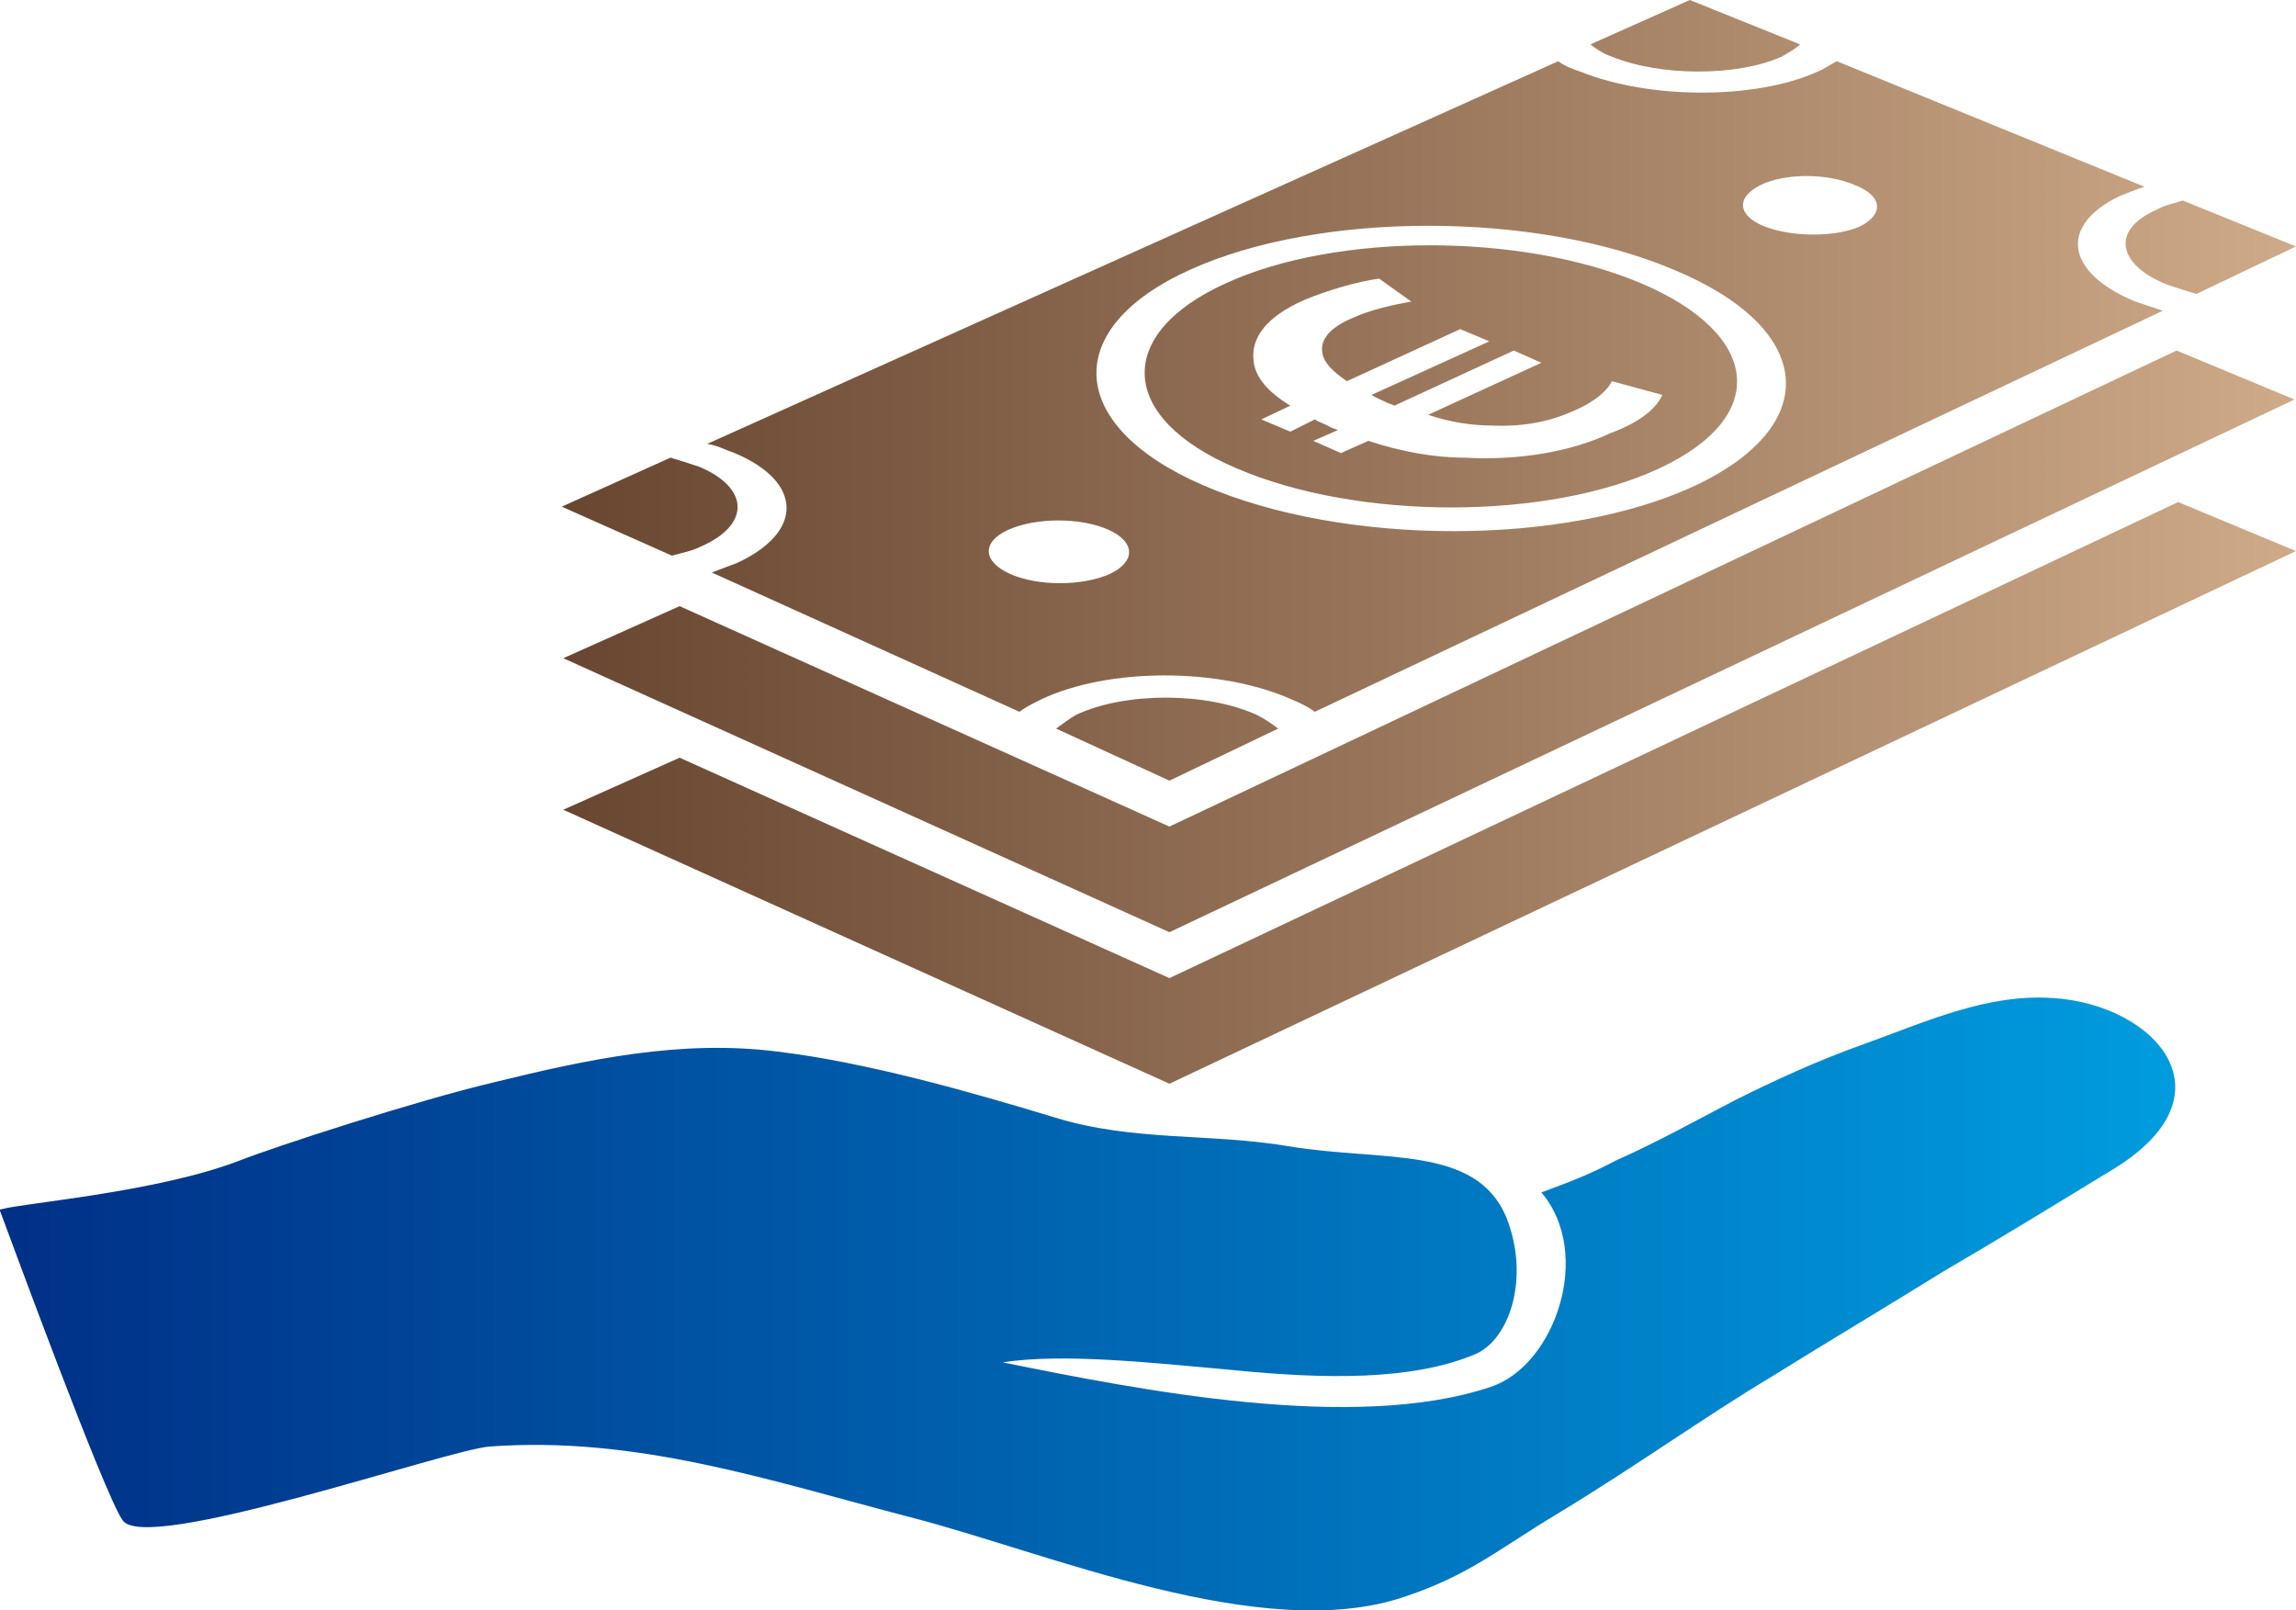
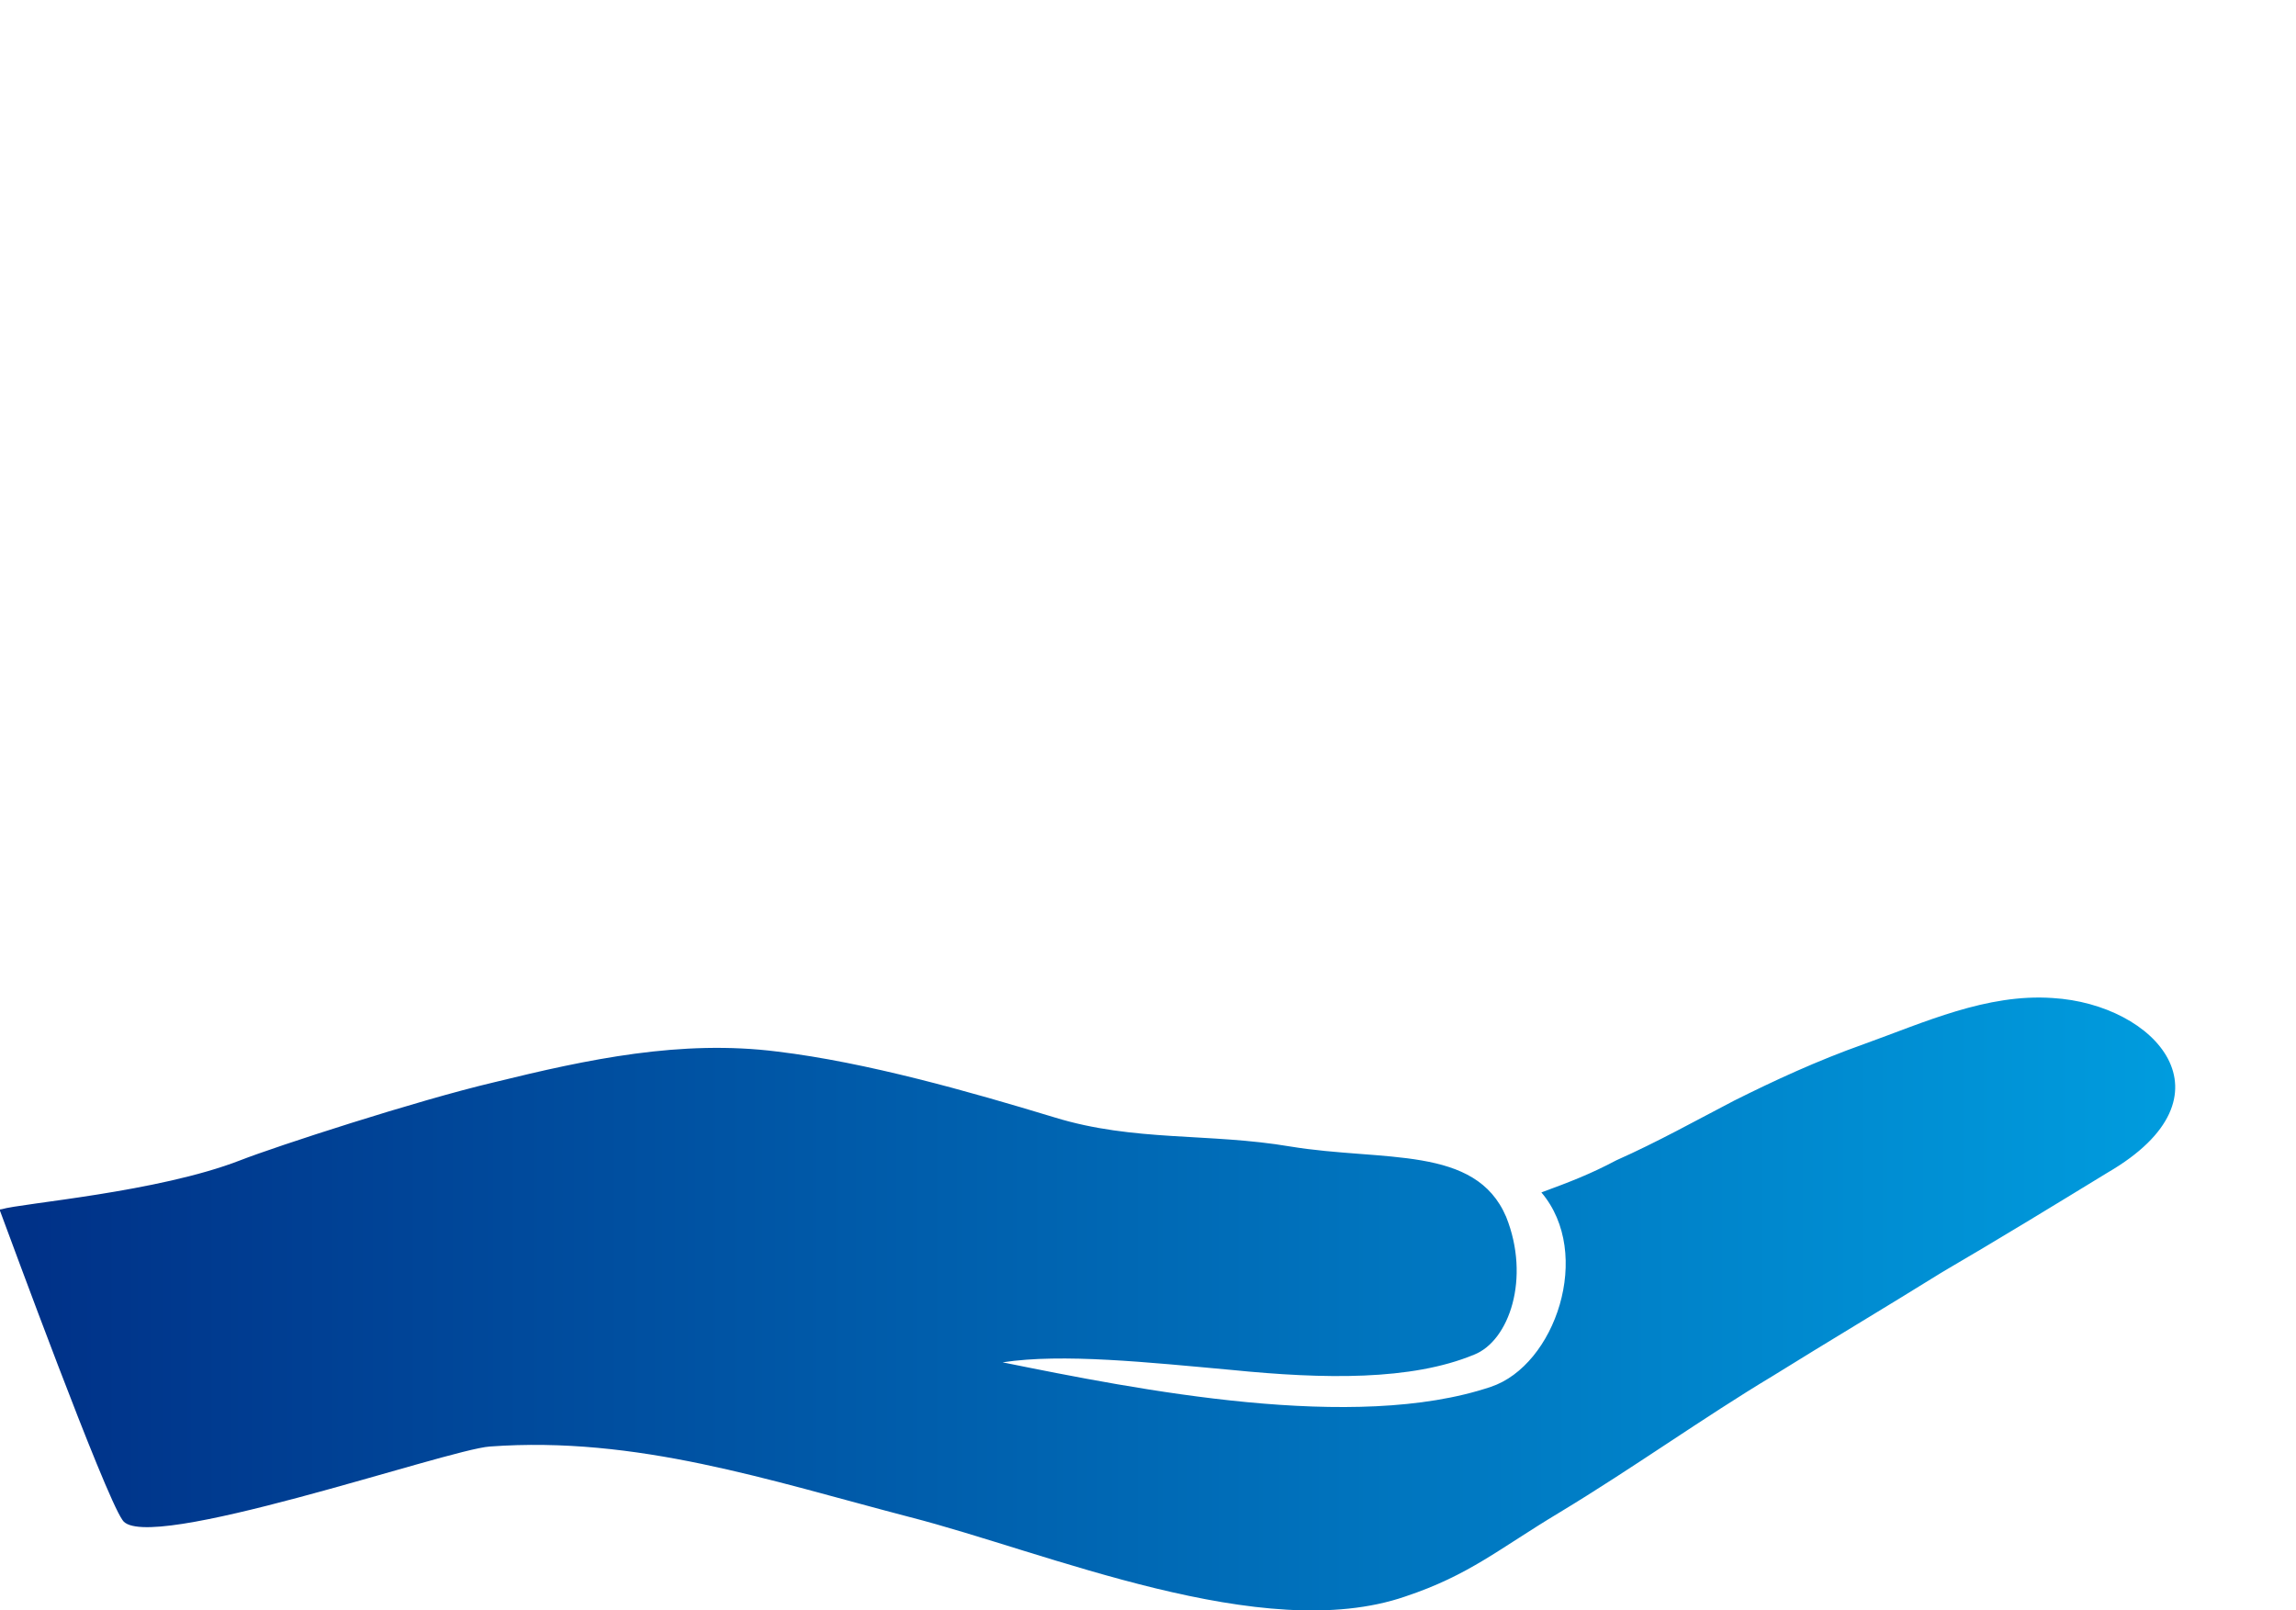
<svg xmlns="http://www.w3.org/2000/svg" version="1.1" id="Ebene_1" x="0px" y="0px" viewBox="0 0 150 105.2" style="enable-background:new 0 0 150 105.2;" xml:space="preserve">
  <style type="text/css">
	.st0{fill:url(#SVGID_1_);}
	.st1{fill:url(#SVGID_00000000911316289238977310000003632449747423047579_);}
</style>
  <linearGradient id="SVGID_1_" gradientUnits="userSpaceOnUse" x1="0" y1="85.232" x2="142.101" y2="85.232">
    <stop offset="0" style="stop-color:#003087" />
    <stop offset="1" style="stop-color:#009CDE" />
  </linearGradient>
  <path class="st0" d="M137.7,76.6c-3.6,2.2-7.2,4.4-10.8,6.5c-3.7,2.3-7.4,4.5-11.1,6.8c-4.5,2.7-9.1,6-13.9,8.9  c-4,2.4-5.9,4.1-10.1,5.5c-9.3,3.2-23.4-2.9-32.4-5.2c-9.2-2.4-17.8-5.3-27.4-4.6c-2.8,0.2-22.6,7.1-24,4.8  C6.8,97.6,0.6,80.7,0,79.1C0,79,0,79,0.1,79c1.3-0.4,10.2-1.1,15.6-3.2c2.3-0.9,11.5-3.9,16.6-5.1c6.1-1.5,12.2-2.8,18.5-2  c5.8,0.7,12.5,2.6,18.1,4.3c5.2,1.6,10.1,1,15.4,1.9c6.1,1,12.1-0.1,14.1,4.6c1.6,4,0.2,8.1-2.1,9c-4.1,1.7-9.8,1.6-15.8,1  C75,89,69.4,88.4,65.5,89c8.9,1.8,23,4.6,31.9,1.6c4.2-1.4,6.7-8.7,3.3-12.7c1.9-0.7,3.2-1.2,4.9-2.1c2.7-1.2,5.2-2.6,7.7-3.9  c2.6-1.3,5.4-2.6,8.5-3.7c3.9-1.4,8-3.3,12.3-3C140.8,65.6,146.3,71.6,137.7,76.6z" />
  <linearGradient id="SVGID_00000043446110486831758360000005470329112108495544_" gradientUnits="userSpaceOnUse" x1="36.804" y1="35.377" x2="150" y2="35.377">
    <stop offset="0" style="stop-color:#684631" />
    <stop offset="1" style="stop-color:#CEAA88" />
  </linearGradient>
-   <path style="fill:url(#SVGID_00000043446110486831758360000005470329112108495544_);" d="M36.8,43l7.6-3.4l32,14.4l65.8-31.1  l7.7,3.2L76.4,60.9L36.8,43z M76.4,70.8L150,36l-7.7-3.2L76.4,63.9l-32-14.4l-7.6,3.4L76.4,70.8z M141.6,18.6  c0.6,0.2,1.2,0.4,1.9,0.6l6.5-3.1l-7.4-3c-0.6,0.2-1.2,0.3-1.7,0.6C137.9,15,138.3,17.3,141.6,18.6z M117.6,2.9  c-0.3,0.3-0.7,0.5-1.2,0.8c-2.9,1.3-7.9,1.3-11.1,0c-0.6-0.2-1-0.5-1.4-0.8l6.5-2.9L117.6,2.9z M45.8,35.7c-0.6,0.3-1.2,0.4-1.9,0.6  l-7.2-3.2l7.1-3.2c0.7,0.2,1.3,0.4,1.9,0.6C49,31.9,49,34.3,45.8,35.7z M69,47.6c0.4-0.3,0.8-0.6,1.3-0.9c3.2-1.5,8.5-1.5,11.8,0  c0.6,0.3,1,0.6,1.4,0.9L76.4,51L69,47.6z M143.5,19.2l6.5-3.1l-7.4-3 M44,36.3l-7.2-3.2l7.1-3.2 M83.5,47.6L76.4,51L69,47.6   M80.1,18.5c7.2-3.3,19.3-3.3,27.1,0c7.8,3.3,8.5,8.7,1.2,12.1c-7.3,3.4-19.7,3.4-27.6,0C73,27.3,72.8,21.8,80.1,18.5z M108.6,25.8  l-3.3-0.9c-0.2,0.5-1,1.3-2.4,1.9c-1.5,0.7-3.3,1.1-5.4,1c-1.3,0-2.7-0.2-4.2-0.7l7.4-3.4l-1.8-0.8l-7.8,3.6  c-0.2-0.1-0.3-0.1-0.5-0.2c-0.4-0.2-0.7-0.3-1-0.5l7.7-3.5l-1.9-0.8l-7.4,3.4c-0.9-0.6-1.5-1.2-1.6-1.8c-0.2-0.9,0.5-1.7,1.9-2.3  c1.3-0.6,2.8-0.9,3.9-1.1l-2.1-1.5c-1.4,0.2-3.2,0.7-4.9,1.4c-2.5,1.1-3.5,2.5-3.3,4c0.1,1,0.9,2,2.4,2.9l-1.9,0.9l1.9,0.8l1.6-0.8  c0.3,0.2,0.7,0.3,1,0.5c0.2,0.1,0.3,0.1,0.5,0.2l-1.6,0.7l1.8,0.8l1.8-0.8c2.1,0.7,4.3,1.1,6.3,1.1c3.5,0.2,7-0.4,9.5-1.6  C107.4,27.5,108.3,26.5,108.6,25.8z M48.1,36.8c4.4-2,4.4-5.3-0.1-7.2c-0.6-0.2-1.1-0.5-1.8-0.6l55.6-25c0.4,0.3,0.9,0.5,1.5,0.7  c4.5,1.8,11.4,1.8,15.4,0c0.5-0.2,0.9-0.5,1.3-0.7l20.1,8.2c-0.6,0.2-1.1,0.4-1.6,0.6c-4,1.9-3.6,5,1,6.9c0.6,0.2,1.2,0.4,1.8,0.6  L85.9,46.5c-0.4-0.3-1-0.6-1.5-0.8c-4.7-2.1-12-2.1-16.4,0c-0.6,0.3-1,0.5-1.4,0.8l-20.1-9.1C47,37.2,47.6,37,48.1,36.8z   M121.5,14.8c1.6-0.8,1.5-2-0.3-2.7c-1.8-0.8-4.6-0.8-6.2,0c-1.6,0.8-1.5,2,0.3,2.7C117.1,15.5,119.9,15.5,121.5,14.8z M110.8,31.7  c8.4-4,7.7-10.3-1.5-14.1c-9-3.8-23.1-3.8-31.5,0c-8.5,3.8-8.2,10.2,0.8,14.1C87.8,35.7,102.3,35.7,110.8,31.7z M72.5,37.5  c1.7-0.8,1.7-2.1-0.1-2.9c-1.8-0.8-4.7-0.8-6.5,0c-1.8,0.8-1.7,2.1,0.1,2.9C67.8,38.3,70.7,38.3,72.5,37.5z" />
</svg>